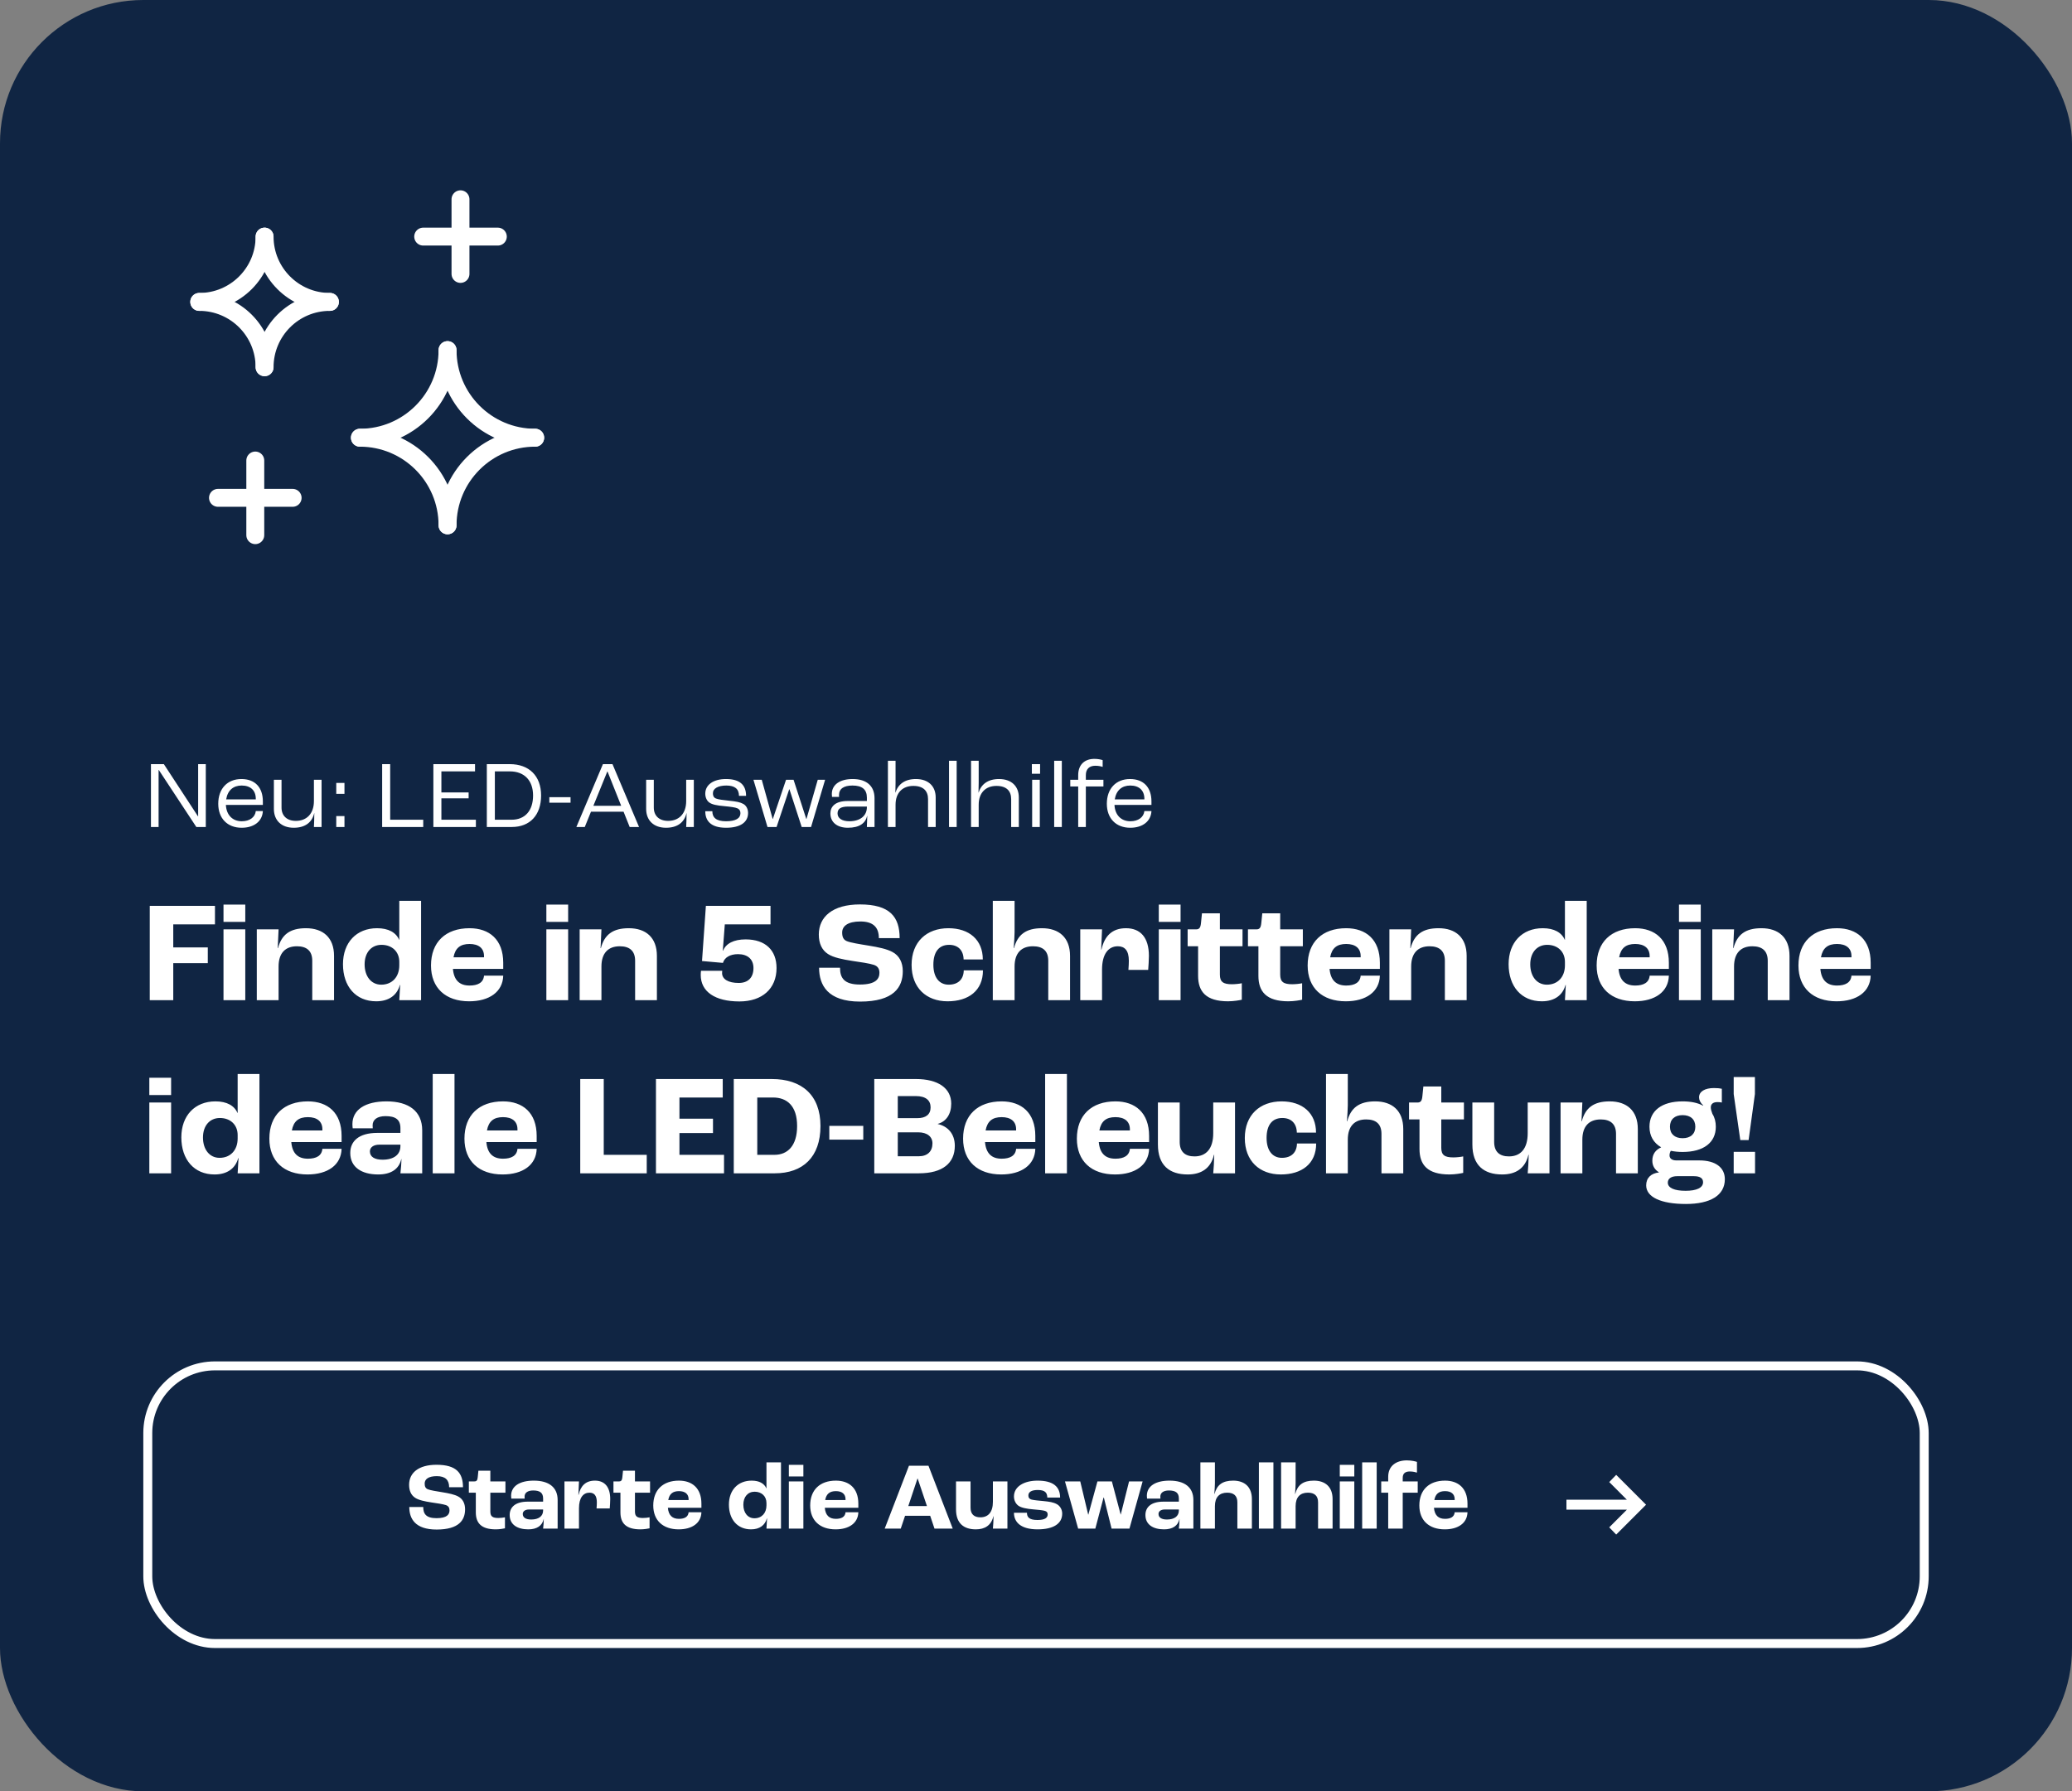
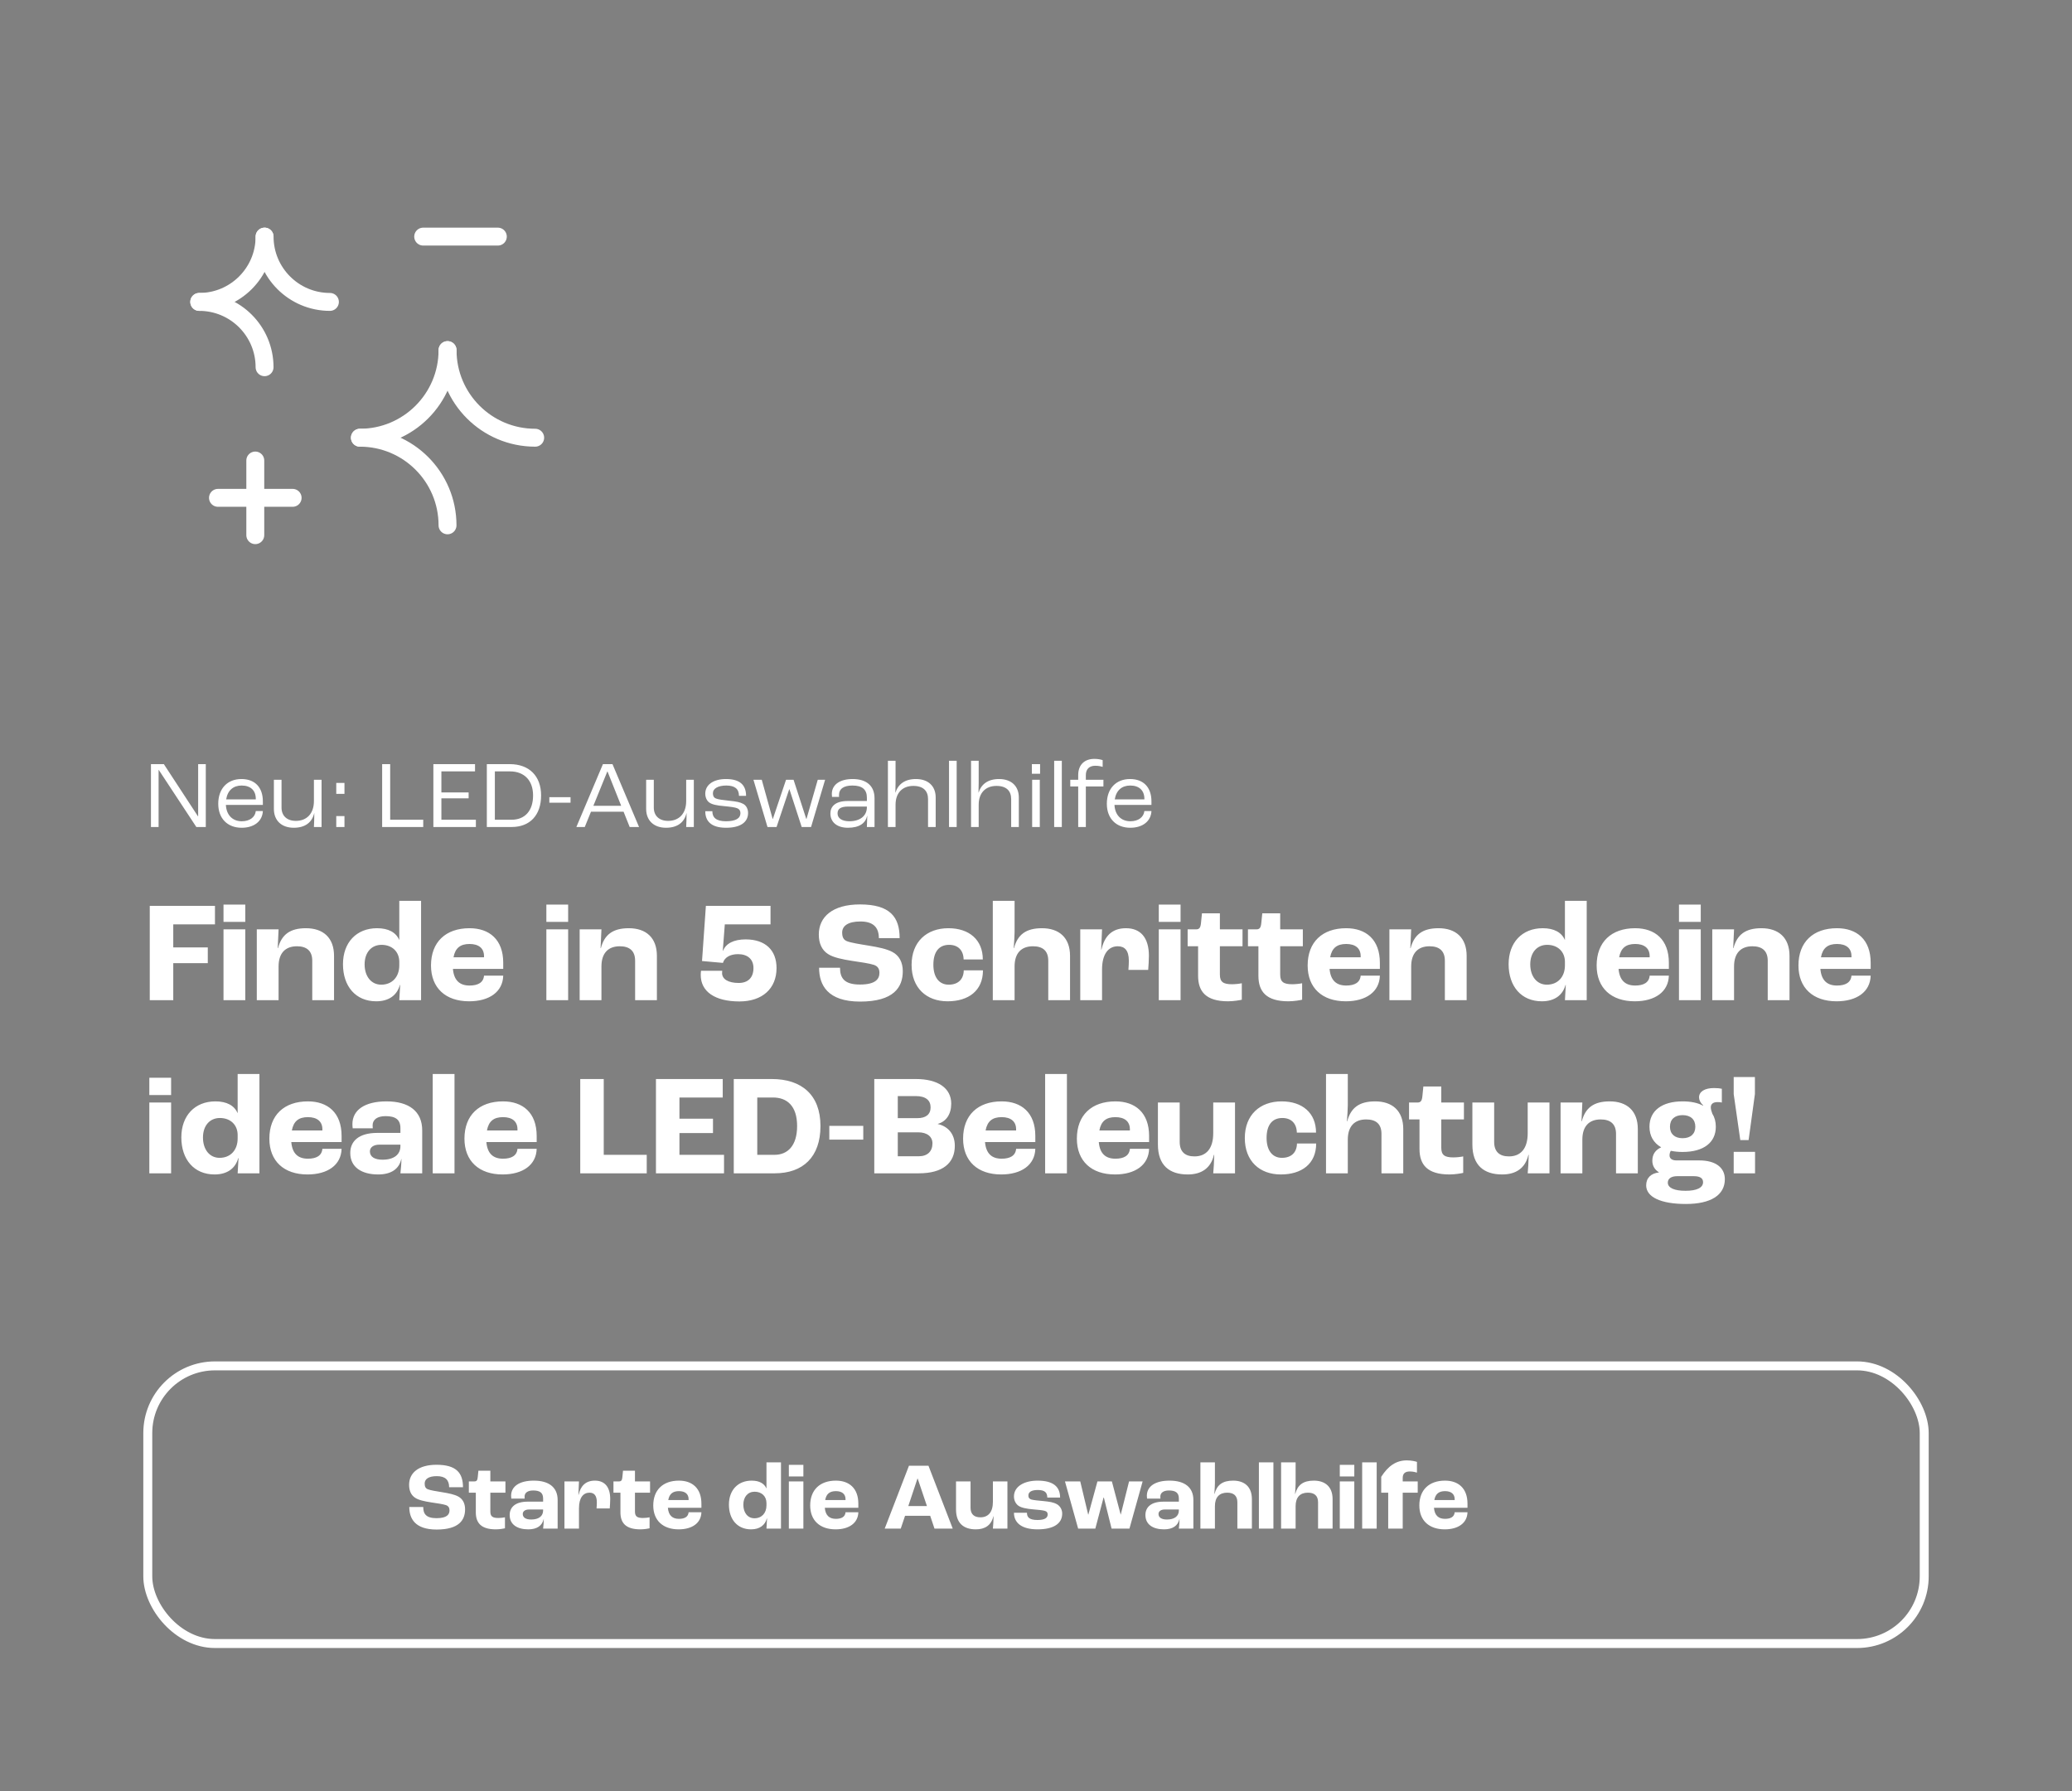
<svg xmlns="http://www.w3.org/2000/svg" width="347" height="300" viewBox="0 0 347 300" fill="none">
  <rect x="0" y="0" width="347" height="300" fill="#808080" stroke="none" />
-   <rect width="347" height="300" rx="24" fill="#102543" />
  <path d="M42.753 77.125V89.625" stroke="white" stroke-width="3" stroke-linecap="round" stroke-linejoin="round" />
  <path d="M36.506 83.375H49.006" stroke="white" stroke-width="3" stroke-linecap="round" stroke-linejoin="round" />
-   <path d="M77.119 33.375V45.875" stroke="white" stroke-width="3" stroke-linecap="round" stroke-linejoin="round" />
  <path d="M70.872 39.625H83.372" stroke="white" stroke-width="3" stroke-linecap="round" stroke-linejoin="round" />
  <path d="M44.313 39.625C44.313 45.666 49.21 50.562 55.251 50.562" stroke="white" stroke-width="3" stroke-linecap="round" stroke-linejoin="round" />
-   <path d="M55.251 50.562C49.21 50.562 44.313 55.459 44.313 61.5" stroke="white" stroke-width="3" stroke-linecap="round" stroke-linejoin="round" />
  <path d="M44.307 61.5C44.307 55.459 39.41 50.562 33.369 50.562" stroke="white" stroke-width="3" stroke-linecap="round" stroke-linejoin="round" />
  <path d="M33.369 50.562C39.41 50.562 44.307 45.666 44.307 39.625" stroke="white" stroke-width="3" stroke-linecap="round" stroke-linejoin="round" />
  <path d="M60.275 73.306C68.379 73.306 74.947 66.737 74.947 58.634" stroke="white" stroke-width="3" stroke-linecap="round" stroke-linejoin="round" />
  <path d="M74.956 58.634C74.956 66.737 81.525 73.306 89.628 73.306" stroke="white" stroke-width="3" stroke-linecap="round" stroke-linejoin="round" />
-   <path d="M89.628 73.306C81.525 73.306 74.956 79.875 74.956 87.978" stroke="white" stroke-width="3" stroke-linecap="round" stroke-linejoin="round" />
  <path d="M74.947 87.978C74.947 79.875 68.379 73.306 60.275 73.306" stroke="white" stroke-width="3" stroke-linecap="round" stroke-linejoin="round" />
  <path d="M25.28 138.5V127.972H27.44L33.152 136.708H33.184V127.972H34.464V138.5H32.88L26.592 128.948H26.56V138.5H25.28ZM44.022 134.212V134.804H37.83C37.91 136.484 38.934 137.54 40.486 137.54C41.814 137.54 42.726 136.868 42.838 135.828H44.022C43.942 137.54 42.55 138.628 40.47 138.628C38.086 138.628 36.55 137.06 36.55 134.612C36.55 132.084 38.07 130.468 40.438 130.468C42.694 130.468 44.022 131.86 44.022 134.212ZM42.838 133.876V133.78C42.838 132.388 41.974 131.556 40.47 131.556C39.062 131.556 38.118 132.372 37.878 133.876H42.838ZM49.196 138.628C47.132 138.628 45.868 137.396 45.868 135.476V130.596H47.148V135.252C47.148 136.612 48.044 137.476 49.548 137.476C51.388 137.476 52.572 136.244 52.572 134.164V130.596H53.852V138.5H52.572C52.604 137.972 52.636 136.98 52.636 136.18H52.62C52.284 137.668 51.164 138.628 49.196 138.628ZM56.313 132.948V131.124H57.689V132.948H56.313ZM56.313 138.5V136.676H57.689V138.5H56.313ZM63.999 138.5V127.972H65.343V137.284H70.879V138.5H63.999ZM72.577 138.5V127.972H79.553V129.188H73.921V132.708H78.481V133.7H73.921V137.284H79.697V138.5H72.577ZM81.53 138.5V127.972H85.37C88.618 127.972 90.618 129.956 90.618 133.22C90.618 136.516 88.746 138.5 85.706 138.5H81.53ZM82.874 137.284H85.674C87.914 137.284 89.274 135.78 89.274 133.22C89.274 130.708 87.802 129.188 85.402 129.188H82.874V137.284ZM91.998 134.436V133.508H95.55V134.436H91.998ZM105.453 138.5L104.429 135.94H98.973L97.933 138.5H96.525L100.973 127.972H102.573L107.021 138.5H105.453ZM99.373 134.948H104.029L101.741 129.204H101.709L99.373 134.948ZM111.54 138.628C109.476 138.628 108.212 137.396 108.212 135.476V130.596H109.492V135.252C109.492 136.612 110.388 137.476 111.892 137.476C113.732 137.476 114.916 136.244 114.916 134.164V130.596H116.196V138.5H114.916C114.948 137.972 114.98 136.98 114.98 136.18H114.964C114.628 137.668 113.508 138.628 111.54 138.628ZM121.601 138.628C118.945 138.628 118.113 137.38 118.113 135.86H119.297C119.297 136.916 119.937 137.54 121.585 137.54C123.217 137.54 124.001 137.044 124.001 136.196C124.001 135.876 123.905 135.572 123.505 135.38C123.137 135.204 122.305 135.108 121.329 135.012C120.033 134.9 119.249 134.74 118.769 134.388C118.337 134.068 118.113 133.492 118.113 132.916C118.113 131.428 119.473 130.468 121.585 130.468C123.953 130.468 124.945 131.508 124.945 133.284H123.761C123.745 132.1 123.041 131.556 121.633 131.556C120.273 131.556 119.393 132.052 119.393 132.836C119.393 133.156 119.441 133.54 119.905 133.732C120.289 133.892 121.073 133.988 122.113 134.1C123.345 134.228 123.953 134.34 124.497 134.644C125.025 134.948 125.281 135.556 125.281 136.148C125.281 137.7 124.001 138.628 121.601 138.628ZM128.533 138.5L126.181 130.596H127.573L129.397 137.156H129.429L131.637 130.596H132.901L135.029 137.156H135.061L136.949 130.596H138.181L135.829 138.5H134.261L132.213 132.196H132.165L130.053 138.5H128.533ZM141.994 138.628C140.202 138.628 139.066 137.716 139.066 136.228C139.066 135.108 139.85 134.148 141.962 134.148H145.178V133.572C145.178 132.212 144.378 131.556 142.762 131.556C141.306 131.556 140.506 132.1 140.506 133.172C140.506 133.22 140.506 133.332 140.522 133.46H139.338C139.322 133.348 139.306 133.124 139.306 132.98C139.306 131.412 140.65 130.468 142.794 130.468C145.114 130.468 146.458 131.62 146.458 133.684V138.5H145.178C145.194 138.132 145.226 137.396 145.242 136.628H145.226C144.954 137.844 143.962 138.628 141.994 138.628ZM142.25 137.54C144.042 137.54 145.178 136.628 145.178 135.188V135.076H142.074C140.778 135.076 140.266 135.46 140.266 136.228C140.266 137.028 141.002 137.54 142.25 137.54ZM148.7 138.5V127.412H149.98V131.076C149.98 131.508 149.948 132.452 149.948 132.74H149.964C150.396 131.364 151.5 130.468 153.388 130.468C155.468 130.468 156.7 131.668 156.7 133.556V138.5H155.42V133.828C155.42 132.484 154.652 131.62 152.956 131.62C151.148 131.62 149.98 132.772 149.98 134.772V138.5H148.7ZM158.934 138.5V127.412H160.214V138.5H158.934ZM162.622 138.5V127.412H163.902V131.076C163.902 131.508 163.87 132.452 163.87 132.74H163.886C164.318 131.364 165.422 130.468 167.31 130.468C169.39 130.468 170.622 131.668 170.622 133.556V138.5H169.342V133.828C169.342 132.484 168.574 131.62 166.878 131.62C165.07 131.62 163.902 132.772 163.902 134.772V138.5H162.622ZM172.808 129.588V127.972H174.184V129.588H172.808ZM172.856 138.5V130.596H174.136V138.5H172.856ZM176.544 138.5V127.412H177.824V138.5H176.544ZM180.567 138.5V131.716H179.239V130.596H180.567V129.812C180.567 128.084 181.623 127.092 183.271 127.092C183.879 127.092 184.375 127.204 184.663 127.3V128.436C184.375 128.34 183.975 128.244 183.431 128.244C182.423 128.244 181.847 128.804 181.847 129.812V130.596H184.791V131.716H181.847V138.5H180.567ZM192.835 134.212V134.804H186.643C186.723 136.484 187.747 137.54 189.299 137.54C190.627 137.54 191.539 136.868 191.651 135.828H192.835C192.755 137.54 191.363 138.628 189.283 138.628C186.899 138.628 185.363 137.06 185.363 134.612C185.363 132.084 186.883 130.468 189.251 130.468C191.507 130.468 192.835 131.86 192.835 134.212ZM191.651 133.876V133.78C191.651 132.388 190.787 131.556 189.283 131.556C187.875 131.556 186.931 132.372 186.691 133.876H191.651Z" fill="white" />
  <path d="M25.08 167.5V151.708H36V154.804H29.016V158.668H34.8V161.308H29.016V167.5H25.08ZM37.43 154.396V151.492H41.078V154.396H37.43ZM37.43 167.5V155.644H41.078V167.5H37.43ZM43.006 167.5V155.644H46.654L46.51 158.788H46.558C47.158 156.532 48.55 155.452 51.238 155.452C54.094 155.452 55.942 157.012 55.942 160.084V167.5H52.294V160.9C52.294 159.22 51.334 158.476 49.726 158.476C47.806 158.476 46.654 159.604 46.654 161.86V167.5H43.006ZM63.006 167.692C59.574 167.692 57.438 165.196 57.438 161.476C57.438 157.852 59.694 155.452 63.15 155.452C65.07 155.452 66.318 156.172 66.846 157.396H66.87V150.868H70.518V167.5H66.87C66.894 167.26 66.942 166.228 67.014 164.956H66.966C66.51 166.636 65.166 167.692 63.006 167.692ZM63.846 164.908C65.67 164.908 66.87 163.612 66.87 161.668V161.092C66.87 159.388 65.67 158.236 63.894 158.236C62.19 158.236 61.062 159.532 61.062 161.5C61.062 163.516 62.166 164.908 63.846 164.908ZM84.276 161.236V162.268H75.852C76.02 164.212 77.004 165.052 78.636 165.052C80.052 165.052 80.964 164.548 81.06 163.396H84.276C84.204 166.108 81.948 167.692 78.564 167.692C74.628 167.692 72.18 165.46 72.18 161.692C72.18 157.78 74.628 155.452 78.636 155.452C81.948 155.452 84.276 157.348 84.276 161.236ZM81.06 160.324V160.132C81.06 158.788 80.148 158.092 78.636 158.092C77.1 158.092 76.236 158.764 75.948 160.324H81.06ZM91.5 154.396V151.492H95.148V154.396H91.5ZM91.5 167.5V155.644H95.148V167.5H91.5ZM97.076 167.5V155.644H100.724L100.58 158.788H100.628C101.228 156.532 102.62 155.452 105.308 155.452C108.164 155.452 110.012 157.012 110.012 160.084V167.5H106.364V160.9C106.364 159.22 105.404 158.476 103.796 158.476C101.876 158.476 100.724 159.604 100.724 161.86V167.5H97.076ZM123.832 167.716C119.752 167.716 117.352 166.084 117.352 163.276C117.352 163.012 117.376 162.748 117.4 162.58H120.952C120.928 162.748 120.928 162.892 120.928 162.964C120.928 163.996 121.984 164.62 123.712 164.62C125.296 164.62 126.184 163.708 126.184 162.124C126.184 160.66 125.224 159.796 123.592 159.796C122.272 159.796 121.336 160.348 121.072 161.26L117.568 160.948L118.216 151.708H129.04V154.804H121.384L121.048 159.196L121.096 159.22C121.552 158.02 122.896 157.324 124.864 157.324C128.224 157.324 130.048 159.172 130.048 162.124C130.048 165.58 127.648 167.716 123.832 167.716ZM144.039 167.74C138.615 167.74 137.175 164.98 137.175 162.076H140.679C140.679 163.78 141.375 164.884 144.015 164.884C146.679 164.884 147.279 163.924 147.279 162.916C147.279 162.244 146.991 161.812 146.367 161.596C145.671 161.356 144.039 161.116 142.719 160.924C141.159 160.684 139.575 160.372 138.663 159.772C137.655 159.124 137.127 158.02 137.127 156.508C137.127 153.532 139.455 151.468 144.015 151.468C149.031 151.468 150.663 153.556 150.663 157.108H147.183C147.183 155.308 146.247 154.324 144.087 154.324C141.951 154.324 141.039 155.116 141.039 156.172C141.039 156.94 141.255 157.372 141.807 157.612C142.407 157.876 144.063 158.14 145.407 158.356C147.183 158.644 148.527 158.932 149.463 159.436C150.591 160.036 151.191 161.164 151.191 162.652C151.191 165.34 149.679 167.74 144.039 167.74ZM158.689 167.692C155.137 167.692 152.665 165.436 152.665 161.596C152.665 157.732 155.185 155.452 158.833 155.452C162.313 155.452 164.593 157.396 164.593 160.684H161.377C161.353 159.148 160.441 158.236 158.953 158.236C157.249 158.236 156.313 159.412 156.313 161.572C156.313 163.66 157.273 164.908 158.881 164.908C160.441 164.908 161.377 164.02 161.401 162.508H164.617C164.617 165.916 162.193 167.692 158.689 167.692ZM166.265 167.5V150.868H169.913V156.1C169.913 156.556 169.841 157.9 169.769 158.788H169.817C170.417 156.532 171.809 155.452 174.497 155.452C177.353 155.452 179.201 157.012 179.201 160.084V167.5H175.553V160.9C175.553 159.22 174.617 158.476 172.985 158.476C171.065 158.476 169.913 159.604 169.913 161.86V167.5H166.265ZM180.912 167.5V155.644H184.56L184.416 159.028H184.464C184.968 156.772 186.24 155.452 188.568 155.452C190.992 155.452 192.408 157.012 192.408 160.084C192.408 160.756 192.336 161.812 192.288 162.436H188.976C189.024 161.86 189.048 161.26 189.048 160.9C189.048 159.172 188.352 158.476 187.2 158.476C185.64 158.476 184.56 159.748 184.56 162.388V167.5H180.912ZM194.063 154.396V151.492H197.711V154.396H194.063ZM194.063 167.5V155.644H197.711V167.5H194.063ZM205.663 167.692C201.967 167.692 200.647 166.06 200.647 163.42V158.476H198.895V155.644H200.311C200.863 155.644 201.055 155.332 201.127 154.612L201.295 152.956H204.295V155.644H208.087V158.476H204.295V163.228C204.295 164.452 204.871 164.836 206.311 164.836C206.815 164.836 207.559 164.764 207.967 164.668V167.428C207.655 167.5 206.647 167.692 205.663 167.692ZM215.764 167.692C212.068 167.692 210.748 166.06 210.748 163.42V158.476H208.996V155.644H210.412C210.964 155.644 211.156 155.332 211.228 154.612L211.396 152.956H214.396V155.644H218.188V158.476H214.396V163.228C214.396 164.452 214.972 164.836 216.412 164.836C216.916 164.836 217.66 164.764 218.068 164.668V167.428C217.756 167.5 216.748 167.692 215.764 167.692ZM231.089 161.236V162.268H222.665C222.833 164.212 223.817 165.052 225.449 165.052C226.865 165.052 227.777 164.548 227.873 163.396H231.089C231.017 166.108 228.761 167.692 225.377 167.692C221.441 167.692 218.993 165.46 218.993 161.692C218.993 157.78 221.441 155.452 225.449 155.452C228.761 155.452 231.089 157.348 231.089 161.236ZM227.873 160.324V160.132C227.873 158.788 226.961 158.092 225.449 158.092C223.913 158.092 223.049 158.764 222.761 160.324H227.873ZM232.685 167.5V155.644H236.333L236.189 158.788H236.237C236.837 156.532 238.229 155.452 240.917 155.452C243.773 155.452 245.621 157.012 245.621 160.084V167.5H241.973V160.9C241.973 159.22 241.013 158.476 239.405 158.476C237.485 158.476 236.333 159.604 236.333 161.86V167.5H232.685ZM258.217 167.692C254.785 167.692 252.649 165.196 252.649 161.476C252.649 157.852 254.905 155.452 258.361 155.452C260.281 155.452 261.529 156.172 262.057 157.396H262.081V150.868H265.729V167.5H262.081C262.105 167.26 262.153 166.228 262.225 164.956H262.177C261.721 166.636 260.377 167.692 258.217 167.692ZM259.057 164.908C260.881 164.908 262.081 163.612 262.081 161.668V161.092C262.081 159.388 260.881 158.236 259.105 158.236C257.401 158.236 256.273 159.532 256.273 161.5C256.273 163.516 257.377 164.908 259.057 164.908ZM279.487 161.236V162.268H271.063C271.231 164.212 272.215 165.052 273.847 165.052C275.263 165.052 276.175 164.548 276.271 163.396H279.487C279.415 166.108 277.159 167.692 273.775 167.692C269.839 167.692 267.391 165.46 267.391 161.692C267.391 157.78 269.839 155.452 273.847 155.452C277.159 155.452 279.487 157.348 279.487 161.236ZM276.271 160.324V160.132C276.271 158.788 275.359 158.092 273.847 158.092C272.311 158.092 271.447 158.764 271.159 160.324H276.271ZM281.18 154.396V151.492H284.828V154.396H281.18ZM281.18 167.5V155.644H284.828V167.5H281.18ZM286.756 167.5V155.644H290.404L290.26 158.788H290.308C290.908 156.532 292.3 155.452 294.988 155.452C297.844 155.452 299.692 157.012 299.692 160.084V167.5H296.044V160.9C296.044 159.22 295.084 158.476 293.476 158.476C291.556 158.476 290.404 159.604 290.404 161.86V167.5H286.756ZM313.284 161.236V162.268H304.86C305.028 164.212 306.012 165.052 307.644 165.052C309.06 165.052 309.972 164.548 310.068 163.396H313.284C313.212 166.108 310.956 167.692 307.572 167.692C303.636 167.692 301.188 165.46 301.188 161.692C301.188 157.78 303.636 155.452 307.644 155.452C310.956 155.452 313.284 157.348 313.284 161.236ZM310.068 160.324V160.132C310.068 158.788 309.156 158.092 307.644 158.092C306.108 158.092 305.244 158.764 304.956 160.324H310.068ZM25.008 183.396V180.492H28.656V183.396H25.008ZM25.008 196.5V184.644H28.656V196.5H25.008ZM35.936 196.692C32.504 196.692 30.368 194.196 30.368 190.476C30.368 186.852 32.624 184.452 36.08 184.452C38 184.452 39.248 185.172 39.776 186.396H39.8V179.868H43.448V196.5H39.8C39.824 196.26 39.872 195.228 39.944 193.956H39.896C39.44 195.636 38.096 196.692 35.936 196.692ZM36.776 193.908C38.6 193.908 39.8 192.612 39.8 190.668V190.092C39.8 188.388 38.6 187.236 36.824 187.236C35.12 187.236 33.992 188.532 33.992 190.5C33.992 192.516 35.096 193.908 36.776 193.908ZM57.206 190.236V191.268H48.782C48.95 193.212 49.934 194.052 51.566 194.052C52.982 194.052 53.894 193.548 53.99 192.396H57.206C57.134 195.108 54.878 196.692 51.494 196.692C47.558 196.692 45.11 194.46 45.11 190.692C45.11 186.78 47.558 184.452 51.566 184.452C54.878 184.452 57.206 186.348 57.206 190.236ZM53.99 189.324V189.132C53.99 187.788 53.078 187.092 51.566 187.092C50.03 187.092 49.166 187.764 48.878 189.324H53.99ZM63.339 196.692C60.579 196.692 58.659 195.492 58.659 193.092C58.659 191.148 60.051 189.732 63.195 189.732H67.059V188.94C67.059 187.5 66.243 186.924 64.563 186.924C63.195 186.924 62.403 187.5 62.403 188.46C62.403 188.532 62.403 188.724 62.427 188.964H59.067C59.043 188.772 59.019 188.508 59.019 188.268C59.019 185.868 61.131 184.452 64.731 184.452C68.499 184.452 70.707 186.132 70.707 189.3V196.5H67.059C67.131 195.9 67.227 194.82 67.227 194.1H67.203C66.843 195.78 65.499 196.692 63.339 196.692ZM64.059 194.22C65.955 194.22 67.059 193.38 67.059 191.94V191.7H63.531C62.547 191.7 61.947 192.156 61.947 192.828C61.947 193.74 62.739 194.22 64.059 194.22ZM72.468 196.5V179.868H76.116V196.5H72.468ZM89.878 190.236V191.268H81.454C81.622 193.212 82.606 194.052 84.238 194.052C85.654 194.052 86.566 193.548 86.662 192.396H89.878C89.806 195.108 87.55 196.692 84.166 196.692C80.23 196.692 77.782 194.46 77.782 190.692C77.782 186.78 80.23 184.452 84.238 184.452C87.55 184.452 89.878 186.348 89.878 190.236ZM86.662 189.324V189.132C86.662 187.788 85.75 187.092 84.238 187.092C82.702 187.092 81.838 187.764 81.55 189.324H86.662ZM97.174 196.5V180.708H101.11V193.404H108.31V196.5H97.174ZM109.853 196.5V180.708H121.037V183.804H113.789V187.356H119.405V189.756H113.789V193.404H121.253V196.5H109.853ZM122.885 196.5V180.708H129.245C134.285 180.708 137.405 183.396 137.405 188.58C137.405 193.788 134.453 196.5 129.749 196.5H122.885ZM126.821 193.404H129.701C131.885 193.404 133.493 191.916 133.493 188.58C133.493 185.196 131.789 183.804 129.461 183.804H126.821V193.404ZM138.885 190.86V188.556H144.573V190.86H138.885ZM146.416 196.5V180.708H153.376C157.096 180.708 159.304 182.244 159.304 184.836C159.304 186.588 158.464 187.836 157.048 188.22V188.244C158.752 188.628 159.904 189.9 159.904 191.892C159.904 194.796 157.864 196.5 153.88 196.5H146.416ZM150.352 187.26H153.64C155.056 187.26 155.848 186.636 155.848 185.46C155.848 184.284 155.056 183.564 153.352 183.564H150.352V187.26ZM150.352 193.644H153.88C155.32 193.644 156.16 192.828 156.16 191.484C156.16 190.38 155.296 189.636 153.784 189.636H150.352V193.644ZM173.386 190.236V191.268H164.962C165.13 193.212 166.114 194.052 167.746 194.052C169.162 194.052 170.074 193.548 170.17 192.396H173.386C173.314 195.108 171.058 196.692 167.674 196.692C163.738 196.692 161.29 194.46 161.29 190.692C161.29 186.78 163.738 184.452 167.746 184.452C171.058 184.452 173.386 186.348 173.386 190.236ZM170.17 189.324V189.132C170.17 187.788 169.258 187.092 167.746 187.092C166.21 187.092 165.346 187.764 165.058 189.324H170.17ZM175.03 196.5V179.868H178.678V196.5H175.03ZM192.44 190.236V191.268H184.016C184.184 193.212 185.168 194.052 186.8 194.052C188.216 194.052 189.128 193.548 189.224 192.396H192.44C192.368 195.108 190.112 196.692 186.728 196.692C182.792 196.692 180.344 194.46 180.344 190.692C180.344 186.78 182.792 184.452 186.8 184.452C190.112 184.452 192.44 186.348 192.44 190.236ZM189.224 189.324V189.132C189.224 187.788 188.312 187.092 186.8 187.092C185.264 187.092 184.4 187.764 184.112 189.324H189.224ZM198.909 196.692C195.837 196.692 193.917 195.156 193.917 191.676V184.644H197.565V191.244C197.565 192.9 198.477 193.668 200.037 193.668C202.005 193.668 203.181 192.372 203.181 189.78V184.644H206.829V196.5H203.181C203.253 195.684 203.325 194.7 203.349 193.404H203.301C202.773 195.684 201.165 196.692 198.909 196.692ZM214.493 196.692C210.941 196.692 208.469 194.436 208.469 190.596C208.469 186.732 210.989 184.452 214.637 184.452C218.117 184.452 220.397 186.396 220.397 189.684H217.181C217.157 188.148 216.245 187.236 214.757 187.236C213.053 187.236 212.117 188.412 212.117 190.572C212.117 192.66 213.077 193.908 214.685 193.908C216.245 193.908 217.181 193.02 217.205 191.508H220.421C220.421 194.916 217.997 196.692 214.493 196.692ZM222.069 196.5V179.868H225.717V185.1C225.717 185.556 225.645 186.9 225.573 187.788H225.621C226.221 185.532 227.613 184.452 230.301 184.452C233.157 184.452 235.005 186.012 235.005 189.084V196.5H231.357V189.9C231.357 188.22 230.421 187.476 228.789 187.476C226.869 187.476 225.717 188.604 225.717 190.86V196.5H222.069ZM242.741 196.692C239.045 196.692 237.725 195.06 237.725 192.42V187.476H235.973V184.644H237.389C237.941 184.644 238.133 184.332 238.205 183.612L238.373 181.956H241.373V184.644H245.165V187.476H241.373V192.228C241.373 193.452 241.949 193.836 243.389 193.836C243.893 193.836 244.637 193.764 245.045 193.668V196.428C244.733 196.5 243.725 196.692 242.741 196.692ZM251.573 196.692C248.501 196.692 246.581 195.156 246.581 191.676V184.644H250.229V191.244C250.229 192.9 251.141 193.668 252.701 193.668C254.669 193.668 255.845 192.372 255.845 189.78V184.644H259.493V196.5H255.845C255.917 195.684 255.989 194.7 256.013 193.404H255.965C255.437 195.684 253.829 196.692 251.573 196.692ZM261.35 196.5V184.644H264.998L264.854 187.788H264.902C265.502 185.532 266.894 184.452 269.582 184.452C272.438 184.452 274.286 186.012 274.286 189.084V196.5H270.638V189.9C270.638 188.22 269.678 187.476 268.07 187.476C266.15 187.476 264.998 188.604 264.998 190.86V196.5H261.35ZM284.59 194.34C287.278 194.34 288.862 195.516 288.862 197.484C288.862 200.196 286.438 201.636 282.334 201.636C278.158 201.636 275.686 200.484 275.686 198.516C275.686 197.268 276.502 196.5 277.822 196.356V196.332C277.102 195.876 276.718 195.228 276.718 194.388C276.718 193.26 277.294 192.564 278.182 192.156V192.132C276.934 191.412 276.238 190.236 276.238 188.7C276.238 186.036 278.302 184.452 281.782 184.452C283.174 184.452 284.326 184.692 285.214 185.172L285.238 185.124C284.758 184.692 284.542 184.212 284.542 183.78C284.542 182.796 285.526 182.22 287.038 182.22C287.686 182.22 288.022 182.268 288.358 182.34V184.644C288.142 184.596 287.902 184.572 287.638 184.572C286.87 184.572 286.51 184.908 286.51 185.46C286.51 185.748 286.606 186.108 286.774 186.54C287.158 187.14 287.35 187.86 287.35 188.7C287.35 191.364 285.286 192.924 281.782 192.924C281.062 192.924 280.414 192.852 279.814 192.732C279.718 192.876 279.598 193.164 279.598 193.5C279.598 194.028 280.03 194.34 280.75 194.34H284.59ZM281.782 186.756C280.462 186.756 279.67 187.476 279.67 188.7C279.67 189.9 280.462 190.62 281.782 190.62C283.126 190.62 283.918 189.9 283.918 188.7C283.918 187.476 283.126 186.756 281.782 186.756ZM282.286 199.428C284.134 199.428 285.214 198.924 285.214 197.988C285.214 197.34 284.734 196.98 283.678 196.98H280.87C279.886 196.98 279.31 197.388 279.31 198.06C279.31 198.948 280.414 199.428 282.286 199.428ZM291.448 190.932L290.344 183.228V180.372H293.896V183.228L292.84 190.932H291.448ZM290.344 196.5V192.9H293.92V196.5H290.344Z" fill="white" />
  <rect x="24.75" y="228.75" width="297.5" height="46.5" rx="11.25" stroke="white" stroke-width="1.5" />
-   <path d="M73.12 256.16C69.504 256.16 68.544 254.32 68.544 252.384H70.88C70.88 253.52 71.344 254.256 73.104 254.256C74.88 254.256 75.28 253.616 75.28 252.944C75.28 252.496 75.088 252.208 74.672 252.064C74.208 251.904 73.12 251.744 72.24 251.616C71.2 251.456 70.144 251.248 69.536 250.848C68.864 250.416 68.512 249.68 68.512 248.672C68.512 246.688 70.064 245.312 73.104 245.312C76.448 245.312 77.536 246.704 77.536 249.072H75.216C75.216 247.872 74.592 247.216 73.152 247.216C71.728 247.216 71.12 247.744 71.12 248.448C71.12 248.96 71.264 249.248 71.632 249.408C72.032 249.584 73.136 249.76 74.032 249.904C75.216 250.096 76.112 250.288 76.736 250.624C77.488 251.024 77.888 251.776 77.888 252.768C77.888 254.56 76.88 256.16 73.12 256.16ZM83.03 256.128C80.566 256.128 79.686 255.04 79.686 253.28V249.984H78.518V248.096H79.462C79.83 248.096 79.958 247.888 80.006 247.408L80.118 246.304H82.118V248.096H84.646V249.984H82.118V253.152C82.118 253.968 82.502 254.224 83.462 254.224C83.798 254.224 84.294 254.176 84.566 254.112V255.952C84.358 256 83.686 256.128 83.03 256.128ZM88.476 256.128C86.636 256.128 85.356 255.328 85.356 253.728C85.356 252.432 86.284 251.488 88.38 251.488H90.956V250.96C90.956 250 90.412 249.616 89.292 249.616C88.38 249.616 87.852 250 87.852 250.64C87.852 250.688 87.852 250.816 87.868 250.976H85.628C85.612 250.848 85.596 250.672 85.596 250.512C85.596 248.912 87.004 247.968 89.404 247.968C91.916 247.968 93.388 249.088 93.388 251.2V256H90.956C91.004 255.6 91.068 254.88 91.068 254.4H91.052C90.812 255.52 89.916 256.128 88.476 256.128ZM88.956 254.48C90.22 254.48 90.956 253.92 90.956 252.96V252.8H88.604C87.948 252.8 87.548 253.104 87.548 253.552C87.548 254.16 88.076 254.48 88.956 254.48ZM94.53 256V248.096H96.962L96.866 250.352H96.898C97.234 248.848 98.082 247.968 99.634 247.968C101.25 247.968 102.194 249.008 102.194 251.056C102.194 251.504 102.146 252.208 102.114 252.624H99.906C99.938 252.24 99.954 251.84 99.954 251.6C99.954 250.448 99.49 249.984 98.722 249.984C97.682 249.984 96.962 250.832 96.962 252.592V256H94.53ZM107.249 256.128C104.785 256.128 103.905 255.04 103.905 253.28V249.984H102.737V248.096H103.681C104.049 248.096 104.177 247.888 104.225 247.408L104.337 246.304H106.337V248.096H108.865V249.984H106.337V253.152C106.337 253.968 106.721 254.224 107.681 254.224C108.017 254.224 108.513 254.176 108.785 254.112V255.952C108.577 256 107.905 256.128 107.249 256.128ZM117.466 251.824V252.512H111.85C111.962 253.808 112.618 254.368 113.706 254.368C114.65 254.368 115.258 254.032 115.322 253.264H117.466C117.418 255.072 115.914 256.128 113.658 256.128C111.034 256.128 109.402 254.64 109.402 252.128C109.402 249.52 111.034 247.968 113.706 247.968C115.914 247.968 117.466 249.232 117.466 251.824ZM115.322 251.216V251.088C115.322 250.192 114.714 249.728 113.706 249.728C112.682 249.728 112.106 250.176 111.914 251.216H115.322ZM125.785 256.128C123.497 256.128 122.073 254.464 122.073 251.984C122.073 249.568 123.577 247.968 125.881 247.968C127.161 247.968 127.993 248.448 128.345 249.264H128.361V244.912H130.793V256H128.361C128.377 255.84 128.409 255.152 128.457 254.304H128.425C128.121 255.424 127.225 256.128 125.785 256.128ZM126.345 254.272C127.561 254.272 128.361 253.408 128.361 252.112V251.728C128.361 250.592 127.561 249.824 126.377 249.824C125.241 249.824 124.489 250.688 124.489 252C124.489 253.344 125.225 254.272 126.345 254.272ZM132.11 247.264V245.328H134.542V247.264H132.11ZM132.11 256V248.096H134.542V256H132.11ZM143.747 251.824V252.512H138.131C138.243 253.808 138.899 254.368 139.987 254.368C140.931 254.368 141.539 254.032 141.603 253.264H143.747C143.699 255.072 142.195 256.128 139.939 256.128C137.315 256.128 135.683 254.64 135.683 252.128C135.683 249.52 137.315 247.968 139.987 247.968C142.195 247.968 143.747 249.232 143.747 251.824ZM141.603 251.216V251.088C141.603 250.192 140.995 249.728 139.987 249.728C138.963 249.728 138.387 250.176 138.195 251.216H141.603ZM156.499 256L155.779 253.856H151.571L150.851 256H148.163L152.227 245.472H155.491L159.555 256H156.499ZM152.115 252.224H155.235L153.683 247.616H153.651L152.115 252.224ZM163.434 256.128C161.386 256.128 160.106 255.104 160.106 252.784V248.096H162.538V252.496C162.538 253.6 163.146 254.112 164.186 254.112C165.498 254.112 166.282 253.248 166.282 251.52V248.096H168.714V256H166.282C166.33 255.456 166.378 254.8 166.394 253.936H166.362C166.01 255.456 164.938 256.128 163.434 256.128ZM173.76 256.128C170.976 256.128 169.808 254.944 169.808 253.344H171.984C171.984 254.08 172.352 254.56 173.744 254.56C175.008 254.56 175.456 254.192 175.456 253.616C175.456 253.328 175.312 253.104 174.896 253.008C174.48 252.912 173.84 252.848 173.056 252.784C171.92 252.688 171.04 252.512 170.56 252.176C170.112 251.856 169.808 251.28 169.808 250.624C169.808 248.912 171.568 247.968 173.76 247.968C176.352 247.968 177.536 248.96 177.536 250.8H175.392C175.376 249.968 174.992 249.536 173.792 249.536C172.704 249.536 172.224 249.904 172.224 250.448C172.224 250.784 172.352 251.04 172.8 251.152C173.2 251.248 173.904 251.312 174.752 251.392C175.728 251.488 176.416 251.584 177.008 251.92C177.52 252.208 177.888 252.8 177.888 253.488C177.888 255.152 176.464 256.128 173.76 256.128ZM180.558 256L178.35 248.096H180.91L182.238 253.648H182.27L183.79 248.096H186.206L187.678 253.648H187.694L189.086 248.096H191.358L189.15 256H186.158L184.862 250.8H184.814L183.438 256H180.558ZM194.945 256.128C193.105 256.128 191.825 255.328 191.825 253.728C191.825 252.432 192.753 251.488 194.849 251.488H197.425V250.96C197.425 250 196.881 249.616 195.761 249.616C194.849 249.616 194.321 250 194.321 250.64C194.321 250.688 194.321 250.816 194.337 250.976H192.097C192.081 250.848 192.065 250.672 192.065 250.512C192.065 248.912 193.473 247.968 195.873 247.968C198.385 247.968 199.857 249.088 199.857 251.2V256H197.425C197.473 255.6 197.537 254.88 197.537 254.4H197.521C197.281 255.52 196.385 256.128 194.945 256.128ZM195.424 254.48C196.689 254.48 197.425 253.92 197.425 252.96V252.8H195.073C194.417 252.8 194.017 253.104 194.017 253.552C194.017 254.16 194.545 254.48 195.424 254.48ZM201.031 256V244.912H203.463V248.4C203.463 248.704 203.415 249.6 203.367 250.192H203.399C203.799 248.688 204.727 247.968 206.519 247.968C208.423 247.968 209.655 249.008 209.655 251.056V256H207.223V251.6C207.223 250.48 206.599 249.984 205.511 249.984C204.231 249.984 203.463 250.736 203.463 252.24V256H201.031ZM210.828 256V244.912H213.26V256H210.828ZM214.546 256V244.912H216.978V248.4C216.978 248.704 216.93 249.6 216.882 250.192H216.914C217.314 248.688 218.242 247.968 220.034 247.968C221.938 247.968 223.17 249.008 223.17 251.056V256H220.738V251.6C220.738 250.48 220.114 249.984 219.026 249.984C217.746 249.984 216.978 250.736 216.978 252.24V256H214.546ZM224.375 247.264V245.328H226.807V247.264H224.375ZM224.375 256V248.096H226.807V256H224.375ZM228.124 256V244.912H230.556V256H228.124ZM232.483 256V249.984H231.315V248.096H232.483V247.328C232.483 245.504 233.811 244.576 235.603 244.576C236.403 244.576 237.091 244.752 237.299 244.832V246.624C237.091 246.56 236.659 246.432 236.099 246.432C235.299 246.432 234.915 246.8 234.915 247.504V248.096H237.427V249.984H234.915V256H232.483ZM245.762 251.824V252.512H240.146C240.258 253.808 240.914 254.368 242.002 254.368C242.946 254.368 243.554 254.032 243.618 253.264H245.762C245.714 255.072 244.21 256.128 241.954 256.128C239.33 256.128 237.698 254.64 237.698 252.128C237.698 249.52 239.33 247.968 242.002 247.968C244.21 247.968 245.762 249.232 245.762 251.824ZM243.618 251.216V251.088C243.618 250.192 243.01 249.728 242.002 249.728C240.978 249.728 240.402 250.176 240.21 251.216H243.618Z" fill="white" />
-   <path d="M270.666 257L269.5 255.792L272.458 252.833H262.333V251.167H272.458L269.5 248.208L270.666 247L275.666 252L270.666 257Z" fill="white" />
+   <path d="M73.12 256.16C69.504 256.16 68.544 254.32 68.544 252.384H70.88C70.88 253.52 71.344 254.256 73.104 254.256C74.88 254.256 75.28 253.616 75.28 252.944C75.28 252.496 75.088 252.208 74.672 252.064C74.208 251.904 73.12 251.744 72.24 251.616C71.2 251.456 70.144 251.248 69.536 250.848C68.864 250.416 68.512 249.68 68.512 248.672C68.512 246.688 70.064 245.312 73.104 245.312C76.448 245.312 77.536 246.704 77.536 249.072H75.216C75.216 247.872 74.592 247.216 73.152 247.216C71.728 247.216 71.12 247.744 71.12 248.448C71.12 248.96 71.264 249.248 71.632 249.408C72.032 249.584 73.136 249.76 74.032 249.904C75.216 250.096 76.112 250.288 76.736 250.624C77.488 251.024 77.888 251.776 77.888 252.768C77.888 254.56 76.88 256.16 73.12 256.16ZM83.03 256.128C80.566 256.128 79.686 255.04 79.686 253.28V249.984H78.518V248.096H79.462C79.83 248.096 79.958 247.888 80.006 247.408L80.118 246.304H82.118V248.096H84.646V249.984H82.118V253.152C82.118 253.968 82.502 254.224 83.462 254.224C83.798 254.224 84.294 254.176 84.566 254.112V255.952C84.358 256 83.686 256.128 83.03 256.128ZM88.476 256.128C86.636 256.128 85.356 255.328 85.356 253.728C85.356 252.432 86.284 251.488 88.38 251.488H90.956V250.96C90.956 250 90.412 249.616 89.292 249.616C88.38 249.616 87.852 250 87.852 250.64C87.852 250.688 87.852 250.816 87.868 250.976H85.628C85.612 250.848 85.596 250.672 85.596 250.512C85.596 248.912 87.004 247.968 89.404 247.968C91.916 247.968 93.388 249.088 93.388 251.2V256H90.956C91.004 255.6 91.068 254.88 91.068 254.4H91.052C90.812 255.52 89.916 256.128 88.476 256.128ZM88.956 254.48C90.22 254.48 90.956 253.92 90.956 252.96V252.8H88.604C87.948 252.8 87.548 253.104 87.548 253.552C87.548 254.16 88.076 254.48 88.956 254.48ZM94.53 256V248.096H96.962L96.866 250.352H96.898C97.234 248.848 98.082 247.968 99.634 247.968C101.25 247.968 102.194 249.008 102.194 251.056C102.194 251.504 102.146 252.208 102.114 252.624H99.906C99.938 252.24 99.954 251.84 99.954 251.6C99.954 250.448 99.49 249.984 98.722 249.984C97.682 249.984 96.962 250.832 96.962 252.592V256H94.53ZM107.249 256.128C104.785 256.128 103.905 255.04 103.905 253.28V249.984H102.737V248.096H103.681C104.049 248.096 104.177 247.888 104.225 247.408L104.337 246.304H106.337V248.096H108.865V249.984H106.337V253.152C106.337 253.968 106.721 254.224 107.681 254.224C108.017 254.224 108.513 254.176 108.785 254.112V255.952C108.577 256 107.905 256.128 107.249 256.128ZM117.466 251.824V252.512H111.85C111.962 253.808 112.618 254.368 113.706 254.368C114.65 254.368 115.258 254.032 115.322 253.264H117.466C117.418 255.072 115.914 256.128 113.658 256.128C111.034 256.128 109.402 254.64 109.402 252.128C109.402 249.52 111.034 247.968 113.706 247.968C115.914 247.968 117.466 249.232 117.466 251.824ZM115.322 251.216V251.088C115.322 250.192 114.714 249.728 113.706 249.728C112.682 249.728 112.106 250.176 111.914 251.216H115.322ZM125.785 256.128C123.497 256.128 122.073 254.464 122.073 251.984C122.073 249.568 123.577 247.968 125.881 247.968C127.161 247.968 127.993 248.448 128.345 249.264H128.361V244.912H130.793V256H128.361C128.377 255.84 128.409 255.152 128.457 254.304H128.425C128.121 255.424 127.225 256.128 125.785 256.128ZM126.345 254.272C127.561 254.272 128.361 253.408 128.361 252.112V251.728C128.361 250.592 127.561 249.824 126.377 249.824C125.241 249.824 124.489 250.688 124.489 252C124.489 253.344 125.225 254.272 126.345 254.272ZM132.11 247.264V245.328H134.542V247.264H132.11ZM132.11 256V248.096H134.542V256H132.11ZM143.747 251.824V252.512H138.131C138.243 253.808 138.899 254.368 139.987 254.368C140.931 254.368 141.539 254.032 141.603 253.264H143.747C143.699 255.072 142.195 256.128 139.939 256.128C137.315 256.128 135.683 254.64 135.683 252.128C135.683 249.52 137.315 247.968 139.987 247.968C142.195 247.968 143.747 249.232 143.747 251.824ZM141.603 251.216V251.088C141.603 250.192 140.995 249.728 139.987 249.728C138.963 249.728 138.387 250.176 138.195 251.216H141.603ZM156.499 256L155.779 253.856H151.571L150.851 256H148.163L152.227 245.472H155.491L159.555 256H156.499ZM152.115 252.224H155.235L153.683 247.616H153.651L152.115 252.224ZM163.434 256.128C161.386 256.128 160.106 255.104 160.106 252.784V248.096H162.538V252.496C162.538 253.6 163.146 254.112 164.186 254.112C165.498 254.112 166.282 253.248 166.282 251.52V248.096H168.714V256H166.282C166.33 255.456 166.378 254.8 166.394 253.936H166.362C166.01 255.456 164.938 256.128 163.434 256.128ZM173.76 256.128C170.976 256.128 169.808 254.944 169.808 253.344H171.984C171.984 254.08 172.352 254.56 173.744 254.56C175.008 254.56 175.456 254.192 175.456 253.616C175.456 253.328 175.312 253.104 174.896 253.008C174.48 252.912 173.84 252.848 173.056 252.784C171.92 252.688 171.04 252.512 170.56 252.176C170.112 251.856 169.808 251.28 169.808 250.624C169.808 248.912 171.568 247.968 173.76 247.968C176.352 247.968 177.536 248.96 177.536 250.8H175.392C175.376 249.968 174.992 249.536 173.792 249.536C172.704 249.536 172.224 249.904 172.224 250.448C172.224 250.784 172.352 251.04 172.8 251.152C173.2 251.248 173.904 251.312 174.752 251.392C175.728 251.488 176.416 251.584 177.008 251.92C177.52 252.208 177.888 252.8 177.888 253.488C177.888 255.152 176.464 256.128 173.76 256.128ZM180.558 256L178.35 248.096H180.91L182.238 253.648H182.27L183.79 248.096H186.206L187.678 253.648H187.694L189.086 248.096H191.358L189.15 256H186.158L184.862 250.8H184.814L183.438 256H180.558ZM194.945 256.128C193.105 256.128 191.825 255.328 191.825 253.728C191.825 252.432 192.753 251.488 194.849 251.488H197.425V250.96C197.425 250 196.881 249.616 195.761 249.616C194.849 249.616 194.321 250 194.321 250.64C194.321 250.688 194.321 250.816 194.337 250.976H192.097C192.081 250.848 192.065 250.672 192.065 250.512C192.065 248.912 193.473 247.968 195.873 247.968C198.385 247.968 199.857 249.088 199.857 251.2V256H197.425C197.473 255.6 197.537 254.88 197.537 254.4H197.521C197.281 255.52 196.385 256.128 194.945 256.128ZM195.424 254.48C196.689 254.48 197.425 253.92 197.425 252.96V252.8H195.073C194.417 252.8 194.017 253.104 194.017 253.552C194.017 254.16 194.545 254.48 195.424 254.48ZM201.031 256V244.912H203.463V248.4C203.463 248.704 203.415 249.6 203.367 250.192H203.399C203.799 248.688 204.727 247.968 206.519 247.968C208.423 247.968 209.655 249.008 209.655 251.056V256H207.223V251.6C207.223 250.48 206.599 249.984 205.511 249.984C204.231 249.984 203.463 250.736 203.463 252.24V256H201.031ZM210.828 256V244.912H213.26V256H210.828ZM214.546 256V244.912H216.978V248.4C216.978 248.704 216.93 249.6 216.882 250.192H216.914C217.314 248.688 218.242 247.968 220.034 247.968C221.938 247.968 223.17 249.008 223.17 251.056V256H220.738V251.6C220.738 250.48 220.114 249.984 219.026 249.984C217.746 249.984 216.978 250.736 216.978 252.24V256H214.546ZM224.375 247.264V245.328H226.807V247.264H224.375ZM224.375 256V248.096H226.807V256H224.375ZM228.124 256V244.912H230.556V256H228.124ZM232.483 256V249.984H231.315V248.096V247.328C232.483 245.504 233.811 244.576 235.603 244.576C236.403 244.576 237.091 244.752 237.299 244.832V246.624C237.091 246.56 236.659 246.432 236.099 246.432C235.299 246.432 234.915 246.8 234.915 247.504V248.096H237.427V249.984H234.915V256H232.483ZM245.762 251.824V252.512H240.146C240.258 253.808 240.914 254.368 242.002 254.368C242.946 254.368 243.554 254.032 243.618 253.264H245.762C245.714 255.072 244.21 256.128 241.954 256.128C239.33 256.128 237.698 254.64 237.698 252.128C237.698 249.52 239.33 247.968 242.002 247.968C244.21 247.968 245.762 249.232 245.762 251.824ZM243.618 251.216V251.088C243.618 250.192 243.01 249.728 242.002 249.728C240.978 249.728 240.402 250.176 240.21 251.216H243.618Z" fill="white" />
</svg>